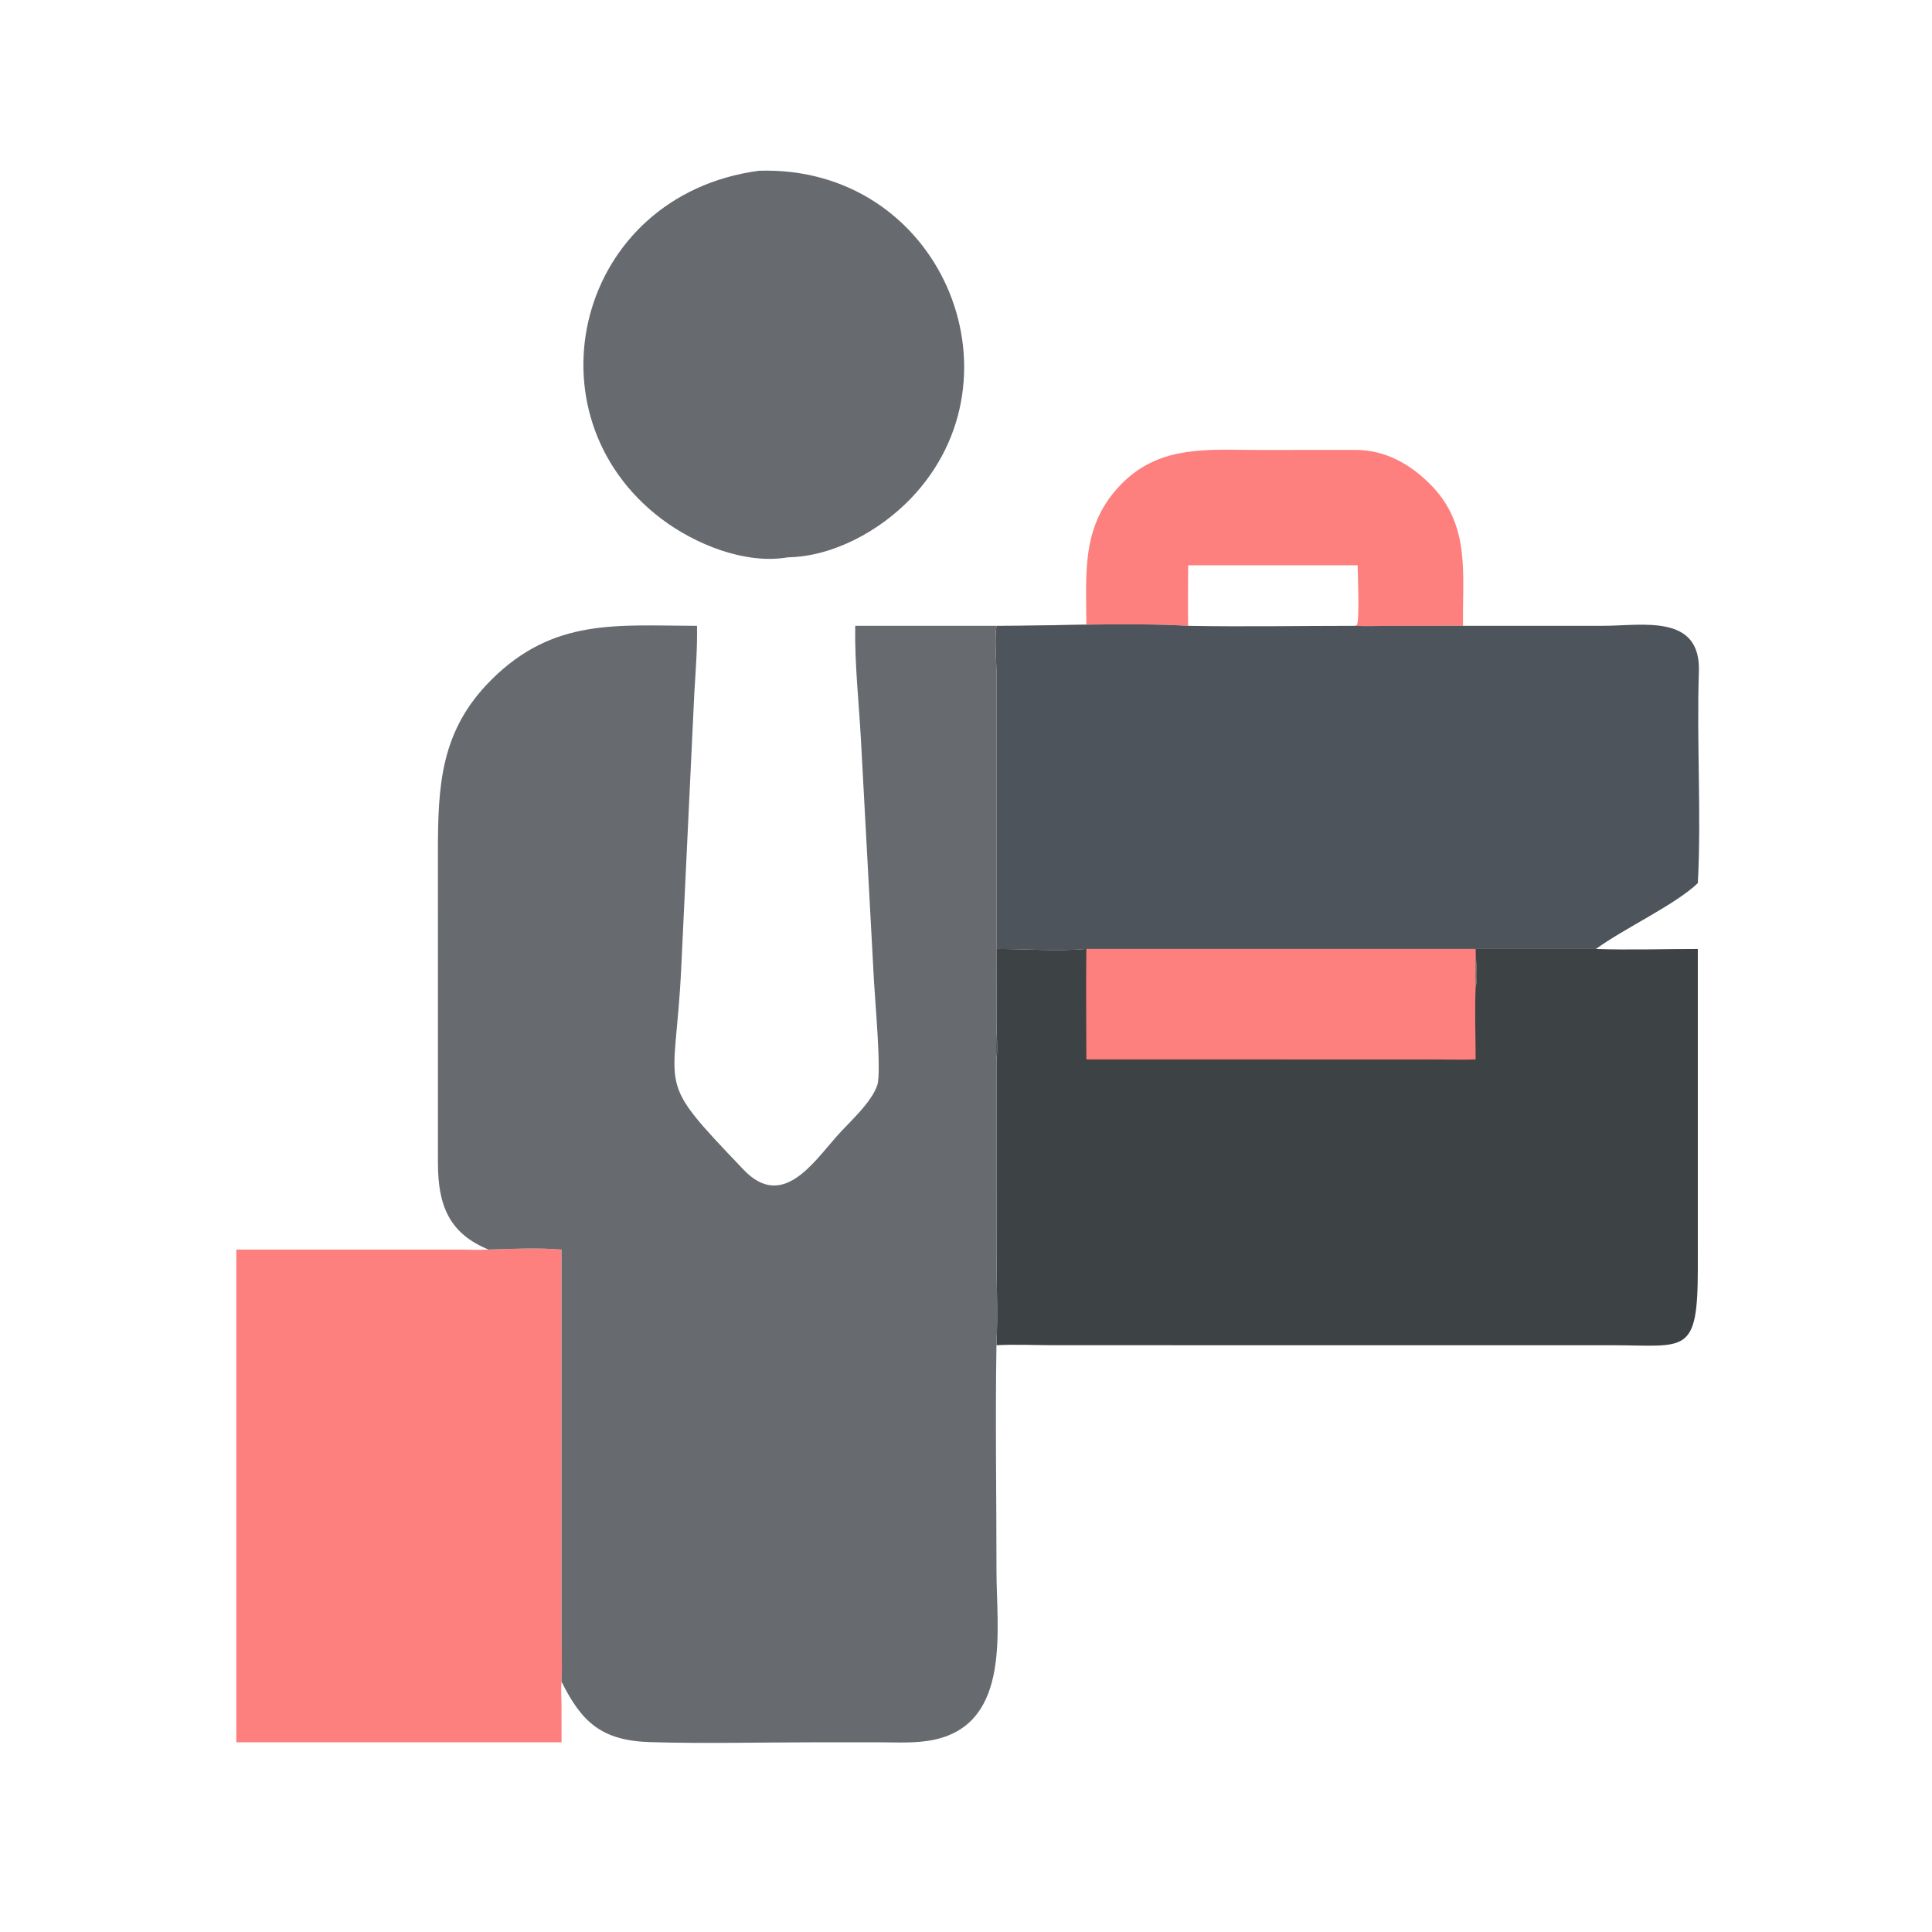
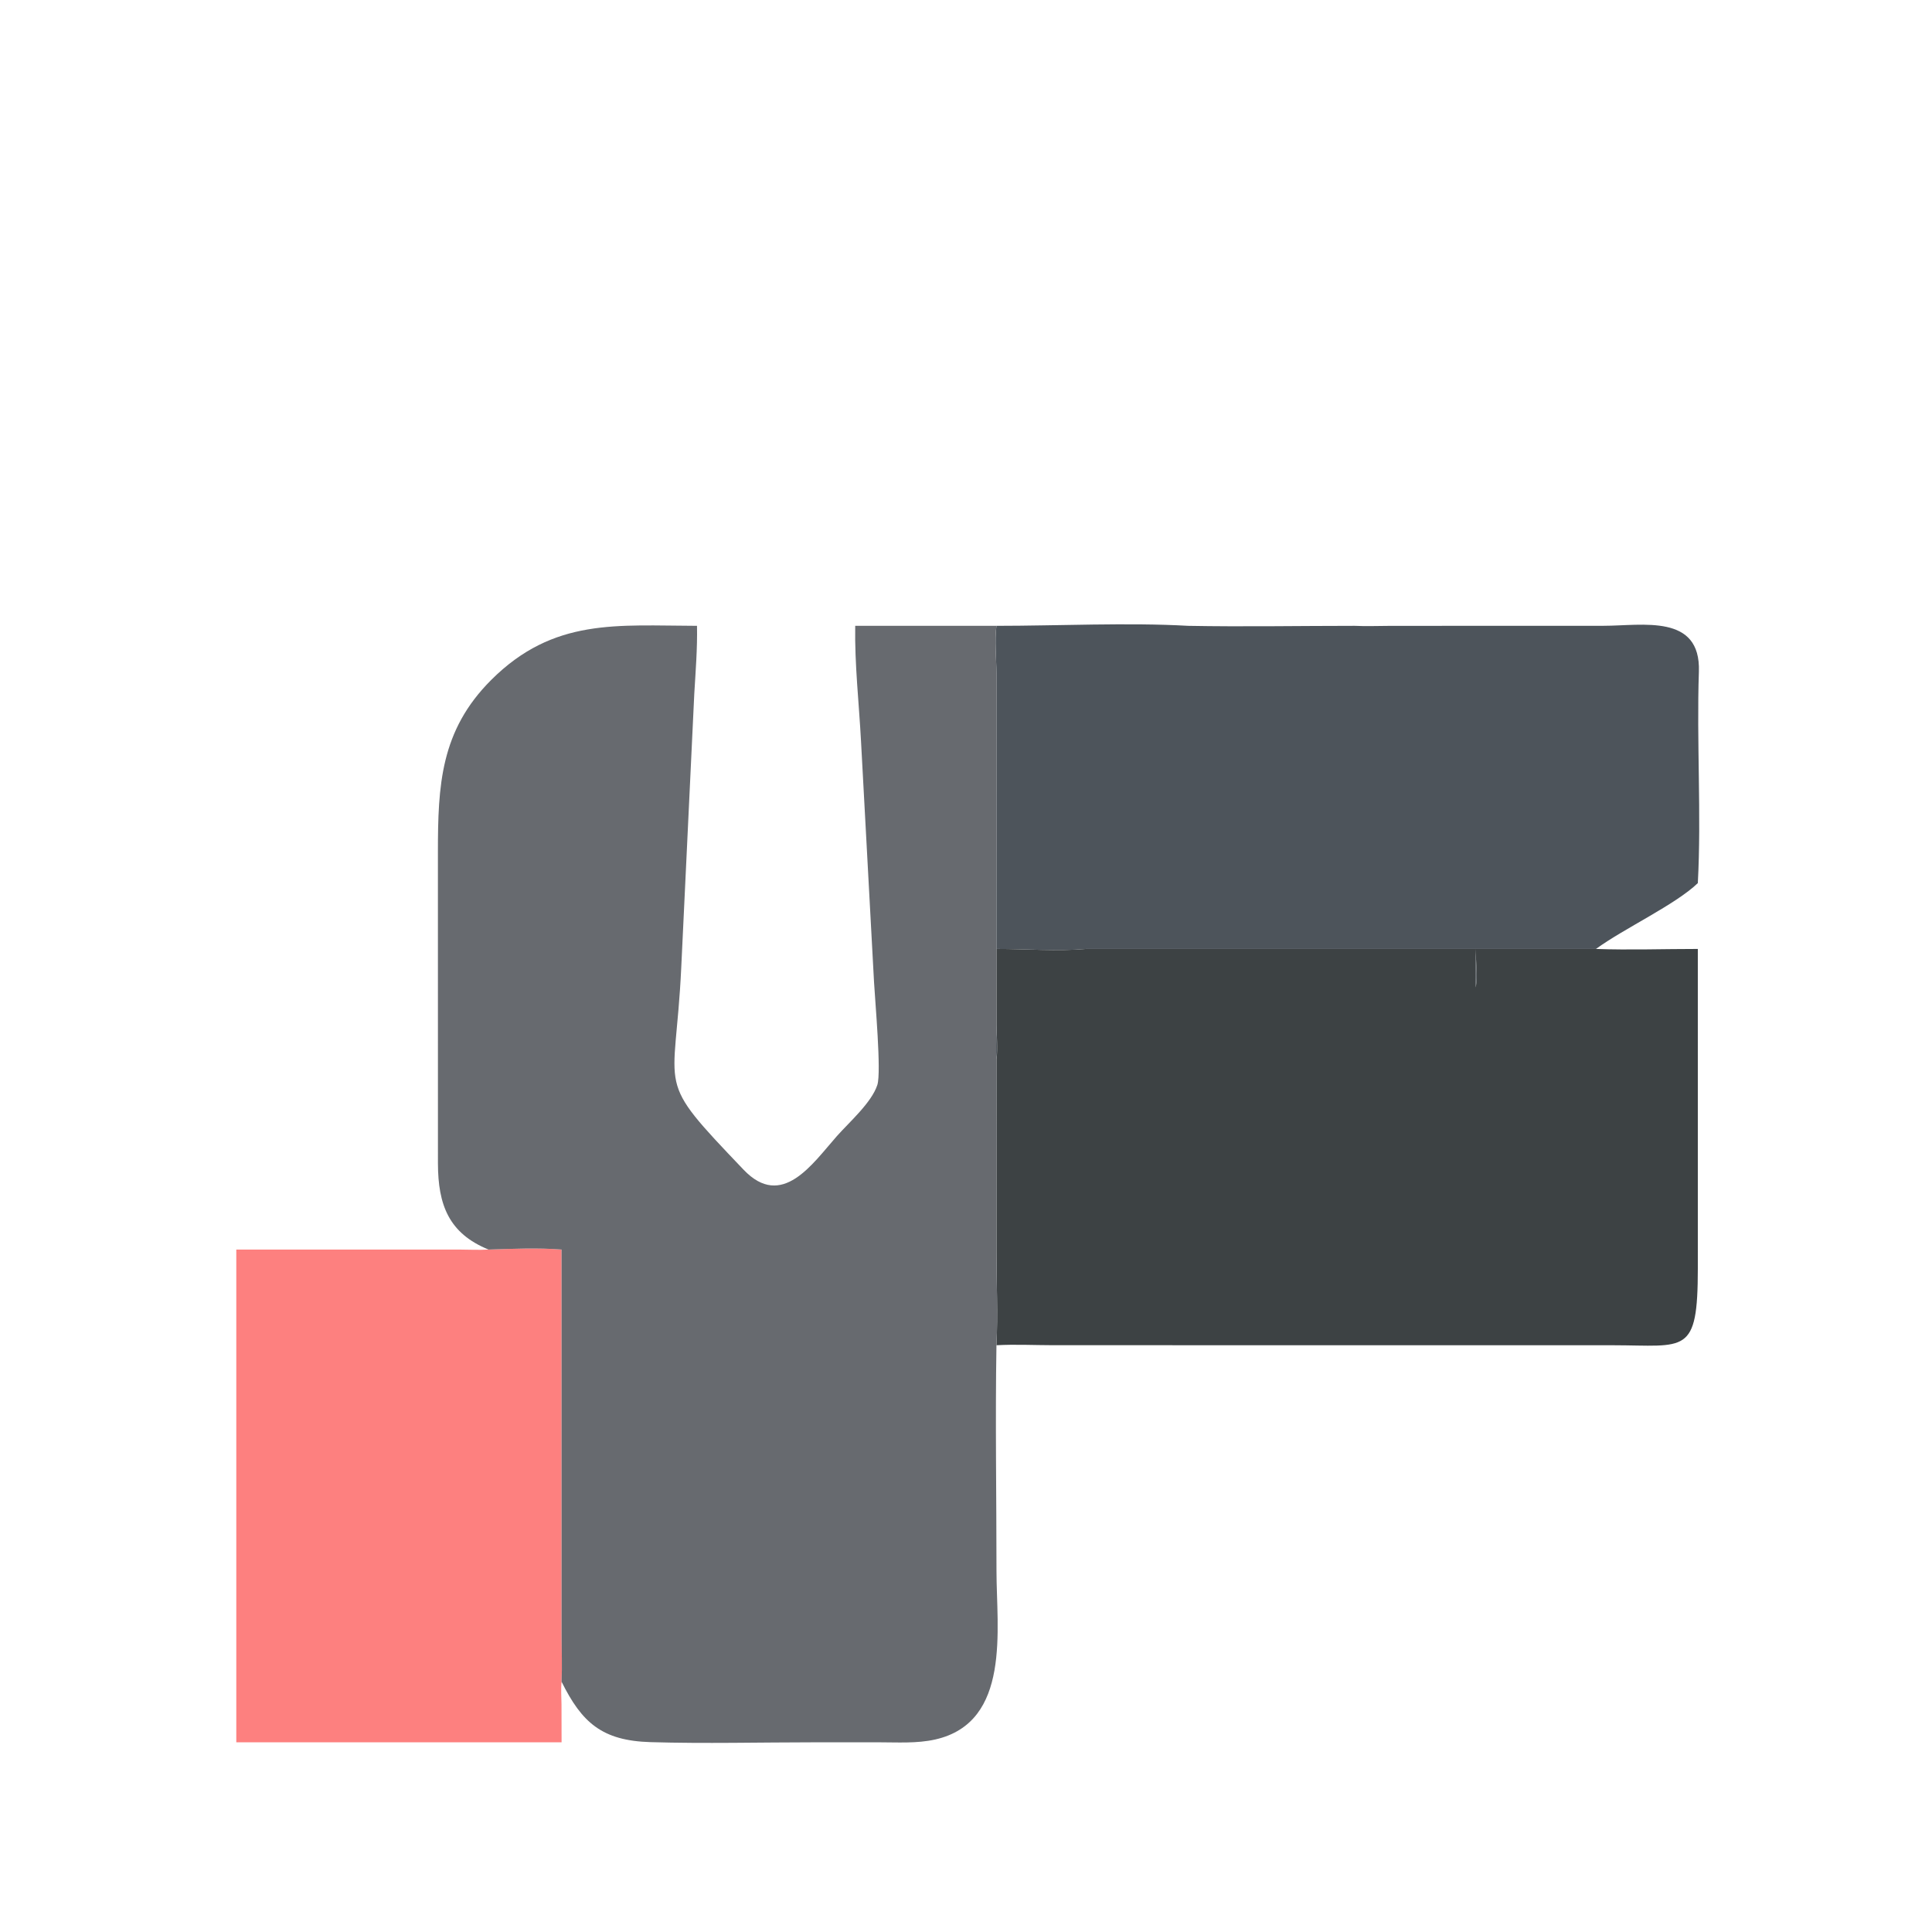
<svg xmlns="http://www.w3.org/2000/svg" version="1.1" style="display: block;" viewBox="0 0 2048 2048" width="512" height="512">
-   <path transform="translate(0,0)" fill="rgb(253,128,127)" d="M 1151.58 663.408 C 1151.47 606.464 1145.72 555.998 1189.77 512.049 C 1230.5 471.416 1281.58 476.907 1334.26 476.993 L 1437.59 476.913 C 1468.62 477.14 1495.1 492.026 1516.53 513.775 C 1559.21 557.096 1550 608.273 1550.88 663.408 L 1473.99 663.435 C 1461.42 663.436 1448.51 664.026 1435.96 663.408 C 1377.2 663.405 1318.25 664.506 1259.51 663.408 C 1196.25 659.78 1120.84 663.43 1056.28 663.408 L 1049.5 663.408 L 1151.58 663.408 z M 1259.51 599.19 C 1259.55 620.592 1259.03 642.011 1259.51 663.408 C 1318.25 664.506 1377.2 663.405 1435.96 663.408 L 1438.45 662.493 C 1441.33 654.474 1439.23 610.565 1439.17 599.19 L 1259.51 599.19 z" />
-   <path transform="translate(0,0)" fill="rgb(103,106,111)" d="M 804.597 180.992 C 996.672 175.08 1090.18 398.93 965.313 528.613 C 932.39 562.807 883.399 589.845 835.25 590.796 C 789.882 598.654 736.641 576.888 701.024 549.922 C 554.645 439.097 611.206 206.788 804.597 180.992 z" />
  <path transform="translate(0,0)" fill="rgb(253,128,127)" d="M 517.86 1324.57 C 542.913 1323.78 570.308 1322.57 595.303 1324.57 L 595.321 1732.77 C 595.328 1749.32 596.014 1766.2 595.303 1782.71 C 594.474 1790.53 595.134 1798.8 595.221 1806.67 L 595.303 1846.89 L 250.482 1846.89 L 250.482 1324.57 L 486.562 1324.58 C 496.943 1324.59 507.513 1325.23 517.86 1324.57 z" />
  <path transform="translate(0,0)" fill="rgb(77,84,91)" d="M 1550.88 663.408 L 1699.79 663.366 C 1741.17 663.353 1802.99 650.316 1800.89 711.978 C 1798.37 786.02 1803.68 863.563 1799.76 936.127 C 1776.16 958.901 1721.51 984.215 1691.79 1005.92 L 1564.25 1005.92 C 1564.28 1016.87 1566.67 1036.88 1564.25 1046.57 C 1563.83 1033.06 1564.23 1019.44 1564.25 1005.92 L 1151.58 1005.92 C 1120.07 1008.65 1087.96 1005.88 1056.28 1005.92 L 1056.34 1085.97 C 1056.39 1097.69 1057.92 1111.54 1056.28 1123.03 C 1055.56 1112.77 1056.2 1102.1 1056.22 1091.81 L 1056.26 714.082 C 1056.24 698.457 1054.16 678.382 1056.28 663.408 C 1120.84 663.43 1196.25 659.78 1259.51 663.408 C 1318.25 664.506 1377.2 663.405 1435.96 663.408 C 1448.51 664.026 1461.42 663.436 1473.99 663.435 L 1550.88 663.408 z" />
  <path transform="translate(0,0)" fill="rgb(61,66,68)" d="M 1151.58 1005.92 L 1564.25 1005.92 C 1564.23 1019.44 1563.83 1033.06 1564.25 1046.57 C 1566.67 1036.88 1564.28 1016.87 1564.25 1005.92 L 1691.79 1005.92 C 1727.61 1007.2 1763.88 1005.9 1799.76 1005.92 L 1799.77 1344.54 C 1799.73 1437.19 1787.01 1426.14 1709.78 1426.02 L 1116.12 1425.97 C 1096.34 1425.94 1076 1424.92 1056.28 1426 C 1057.88 1393.14 1056.31 1359.4 1056.31 1326.43 L 1056.28 1123.03 C 1057.92 1111.54 1056.39 1097.69 1056.34 1085.97 L 1056.28 1005.92 C 1087.96 1005.88 1120.07 1008.65 1151.58 1005.92 z" />
-   <path transform="translate(0,0)" fill="rgb(253,128,127)" d="M 1151.58 1005.92 L 1564.25 1005.92 C 1564.23 1019.44 1563.83 1033.06 1564.25 1046.57 C 1563.08 1071.83 1564.24 1097.7 1564.25 1123.03 C 1548.83 1123.6 1533.25 1123.06 1517.81 1123.05 L 1151.58 1123.03 C 1151.59 1084 1151.07 1044.94 1151.58 1005.92 z" />
  <path transform="translate(0,0)" fill="rgb(103,106,111)" d="M 517.86 1324.57 C 475.612 1307.37 464.383 1277.06 464.239 1233.52 L 464.204 903.589 C 464.205 832.543 466.87 774.536 520.648 720.827 C 586.904 654.656 654.522 663.251 738.858 663.408 C 739.331 687.4 737.372 711.559 735.968 735.502 L 722.146 1025.73 C 715.745 1162.53 692.238 1139.39 788.281 1239.99 C 828.971 1282.61 861.249 1233.58 887.127 1204.33 C 899.957 1189.82 923.943 1168.85 930.024 1150.06 C 934.418 1136.49 927.594 1061.06 926.524 1041.28 L 912.713 785.679 C 910.564 745.158 905.873 703.951 906.561 663.408 L 1049.5 663.408 L 1056.28 663.408 C 1054.16 678.382 1056.24 698.457 1056.26 714.082 L 1056.22 1091.81 C 1056.2 1102.1 1055.56 1112.77 1056.28 1123.03 L 1056.31 1326.43 C 1056.31 1359.4 1057.88 1393.14 1056.28 1426 C 1054.97 1505.8 1056.33 1585.84 1056.32 1665.66 C 1056.32 1726.34 1072.17 1825.62 991.473 1843.91 C 971.851 1848.35 950.991 1846.9 930.988 1846.91 L 863.762 1846.92 C 805.858 1846.93 747.536 1848.44 689.702 1846.75 C 638.131 1845.24 616.765 1826.02 595.303 1782.71 C 596.014 1766.2 595.328 1749.32 595.321 1732.77 L 595.303 1324.57 C 570.308 1322.57 542.913 1323.78 517.86 1324.57 z" />
</svg>